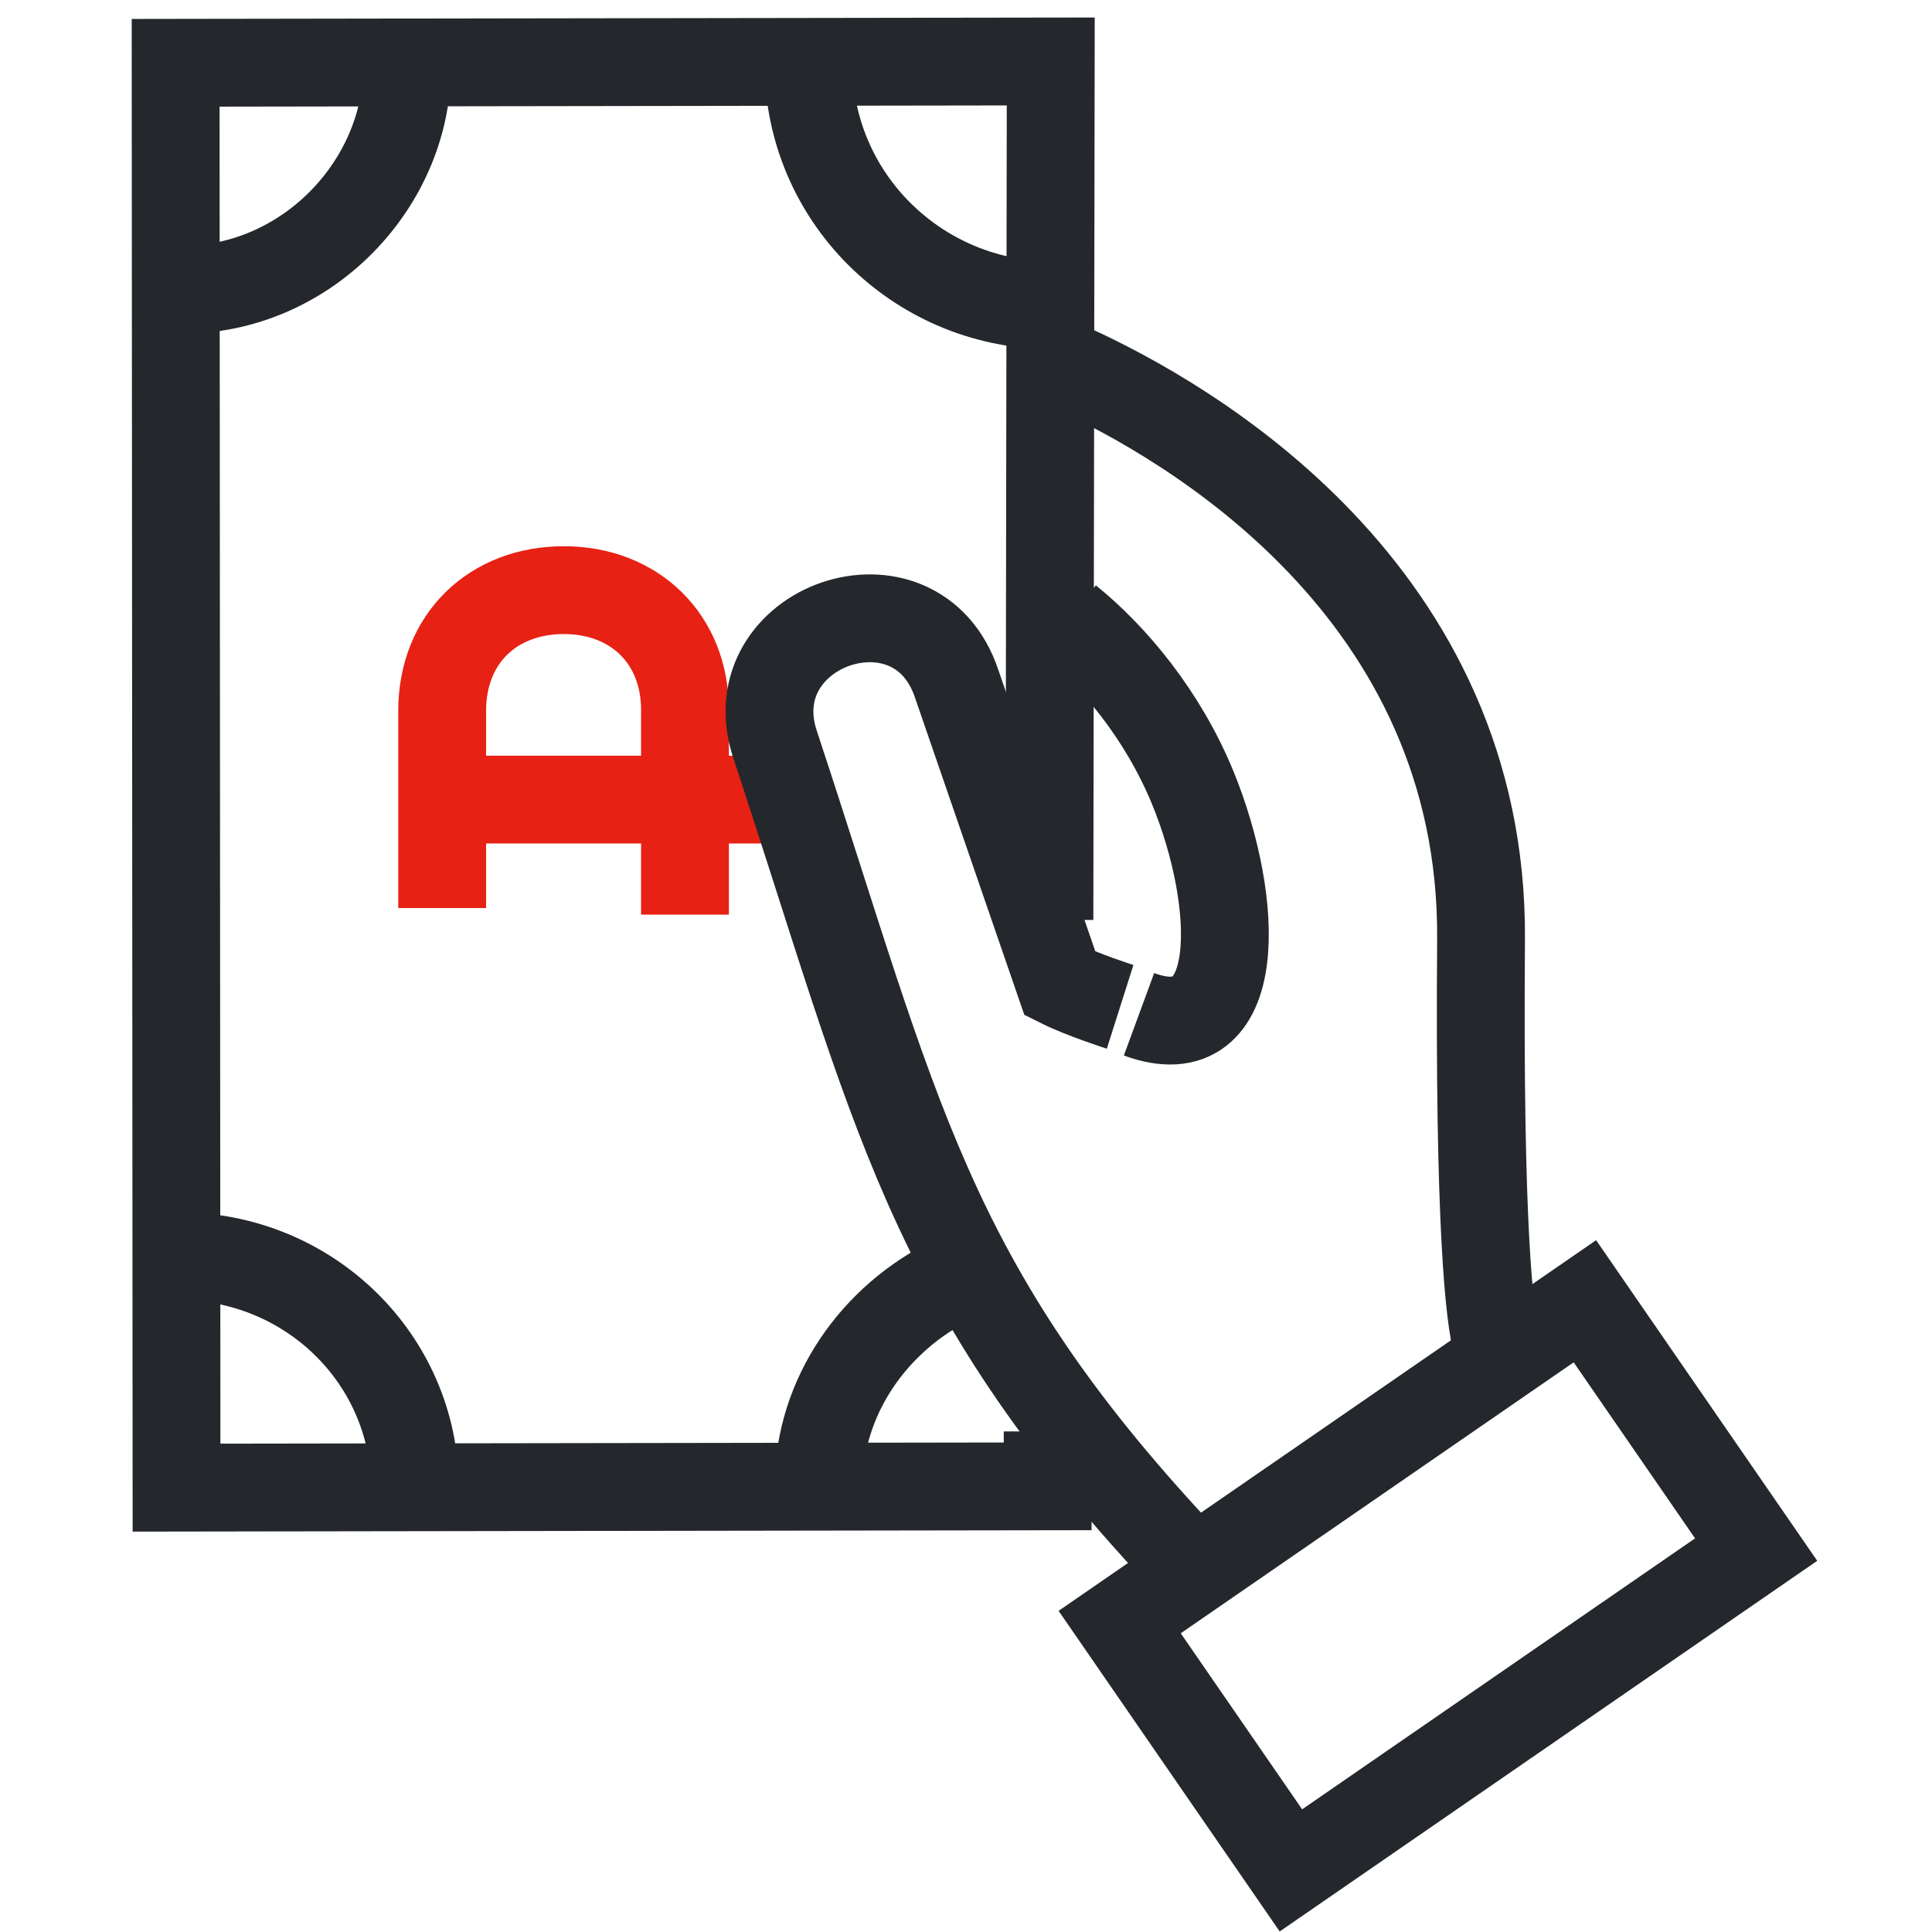
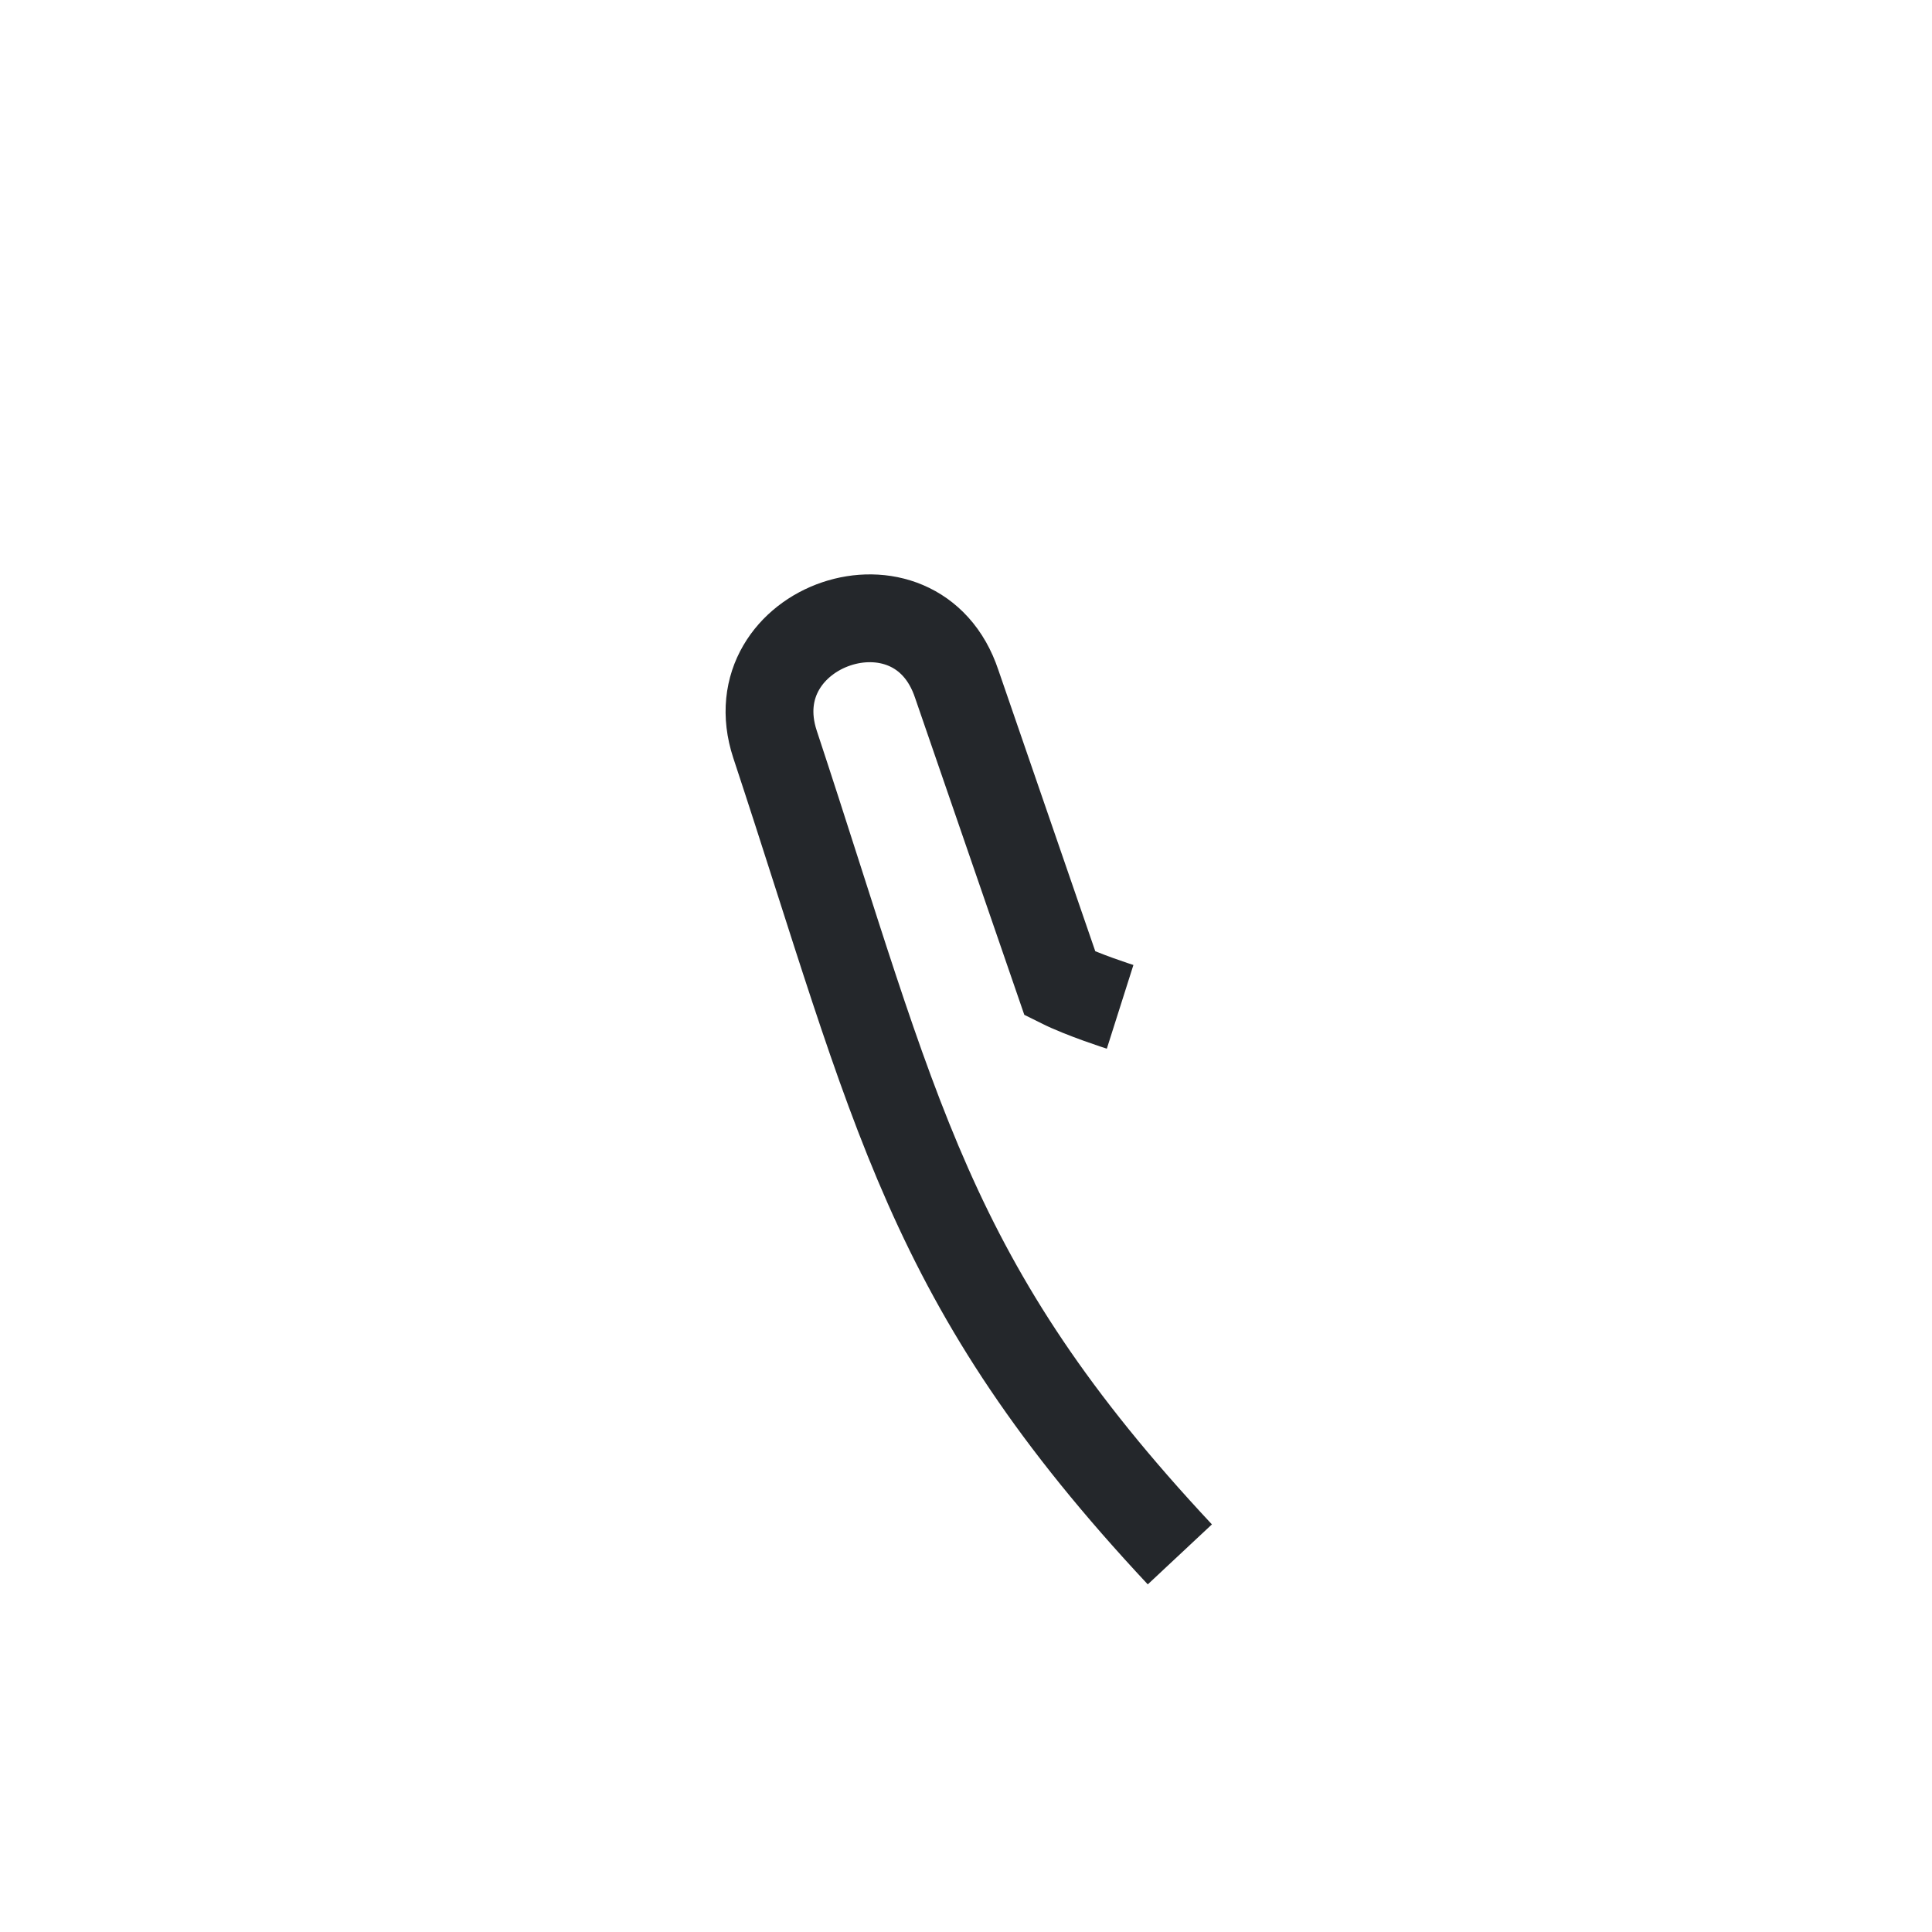
<svg xmlns="http://www.w3.org/2000/svg" id="_Слой_1" viewBox="0 0 44 44">
  <defs>
    <style>.cls-1,.cls-2{stroke:#24272b;fill:none;stroke-miterlimit:10;stroke-width:2px}.cls-2{stroke:#e72113;stroke-linecap:square}</style>
  </defs>
-   <path class="cls-2" d="M10.07 18.21h7.46m-1.93 1.62v-3.66c0-1.62-1.15-2.73-2.76-2.73s-2.77 1.1-2.77 2.75v3.49" />
-   <path class="cls-1" d="M24.33 14.11c1.03.83 2.15 2.17 2.83 3.82 1.08 2.63 1.2 6.06-1.22 5.17M24.35 8.36c2.75 1.24 9.44 5.12 9.38 13.04-.05 6.55.19 8.59.36 9.23M23.86 32.6v1.25l-19.84.03L4 1.43l19.93-.03-.03 19.55m-5.26 12.91c0-2.07 1.29-3.86 3.07-4.72m2.14-22.19c-2.94-.05-5.44-2.43-5.44-5.53m-9.14 0c.06 2.72-2.28 5.23-5.22 5.18m.03 22.01c2.96 0 5.36 2.35 5.37 5.26" />
  <path class="cls-1" d="M25.51 22.93s-.85-.27-1.37-.53l-2.35-6.82c-.92-2.77-5.03-1.34-4.14 1.37 2.78 8.41 3.44 12.27 9.22 18.45" />
-   <path class="cls-1" transform="rotate(-34.59 32.753 36.128)" d="M26.32 32.68h12.87v6.87H26.32z" />
</svg>